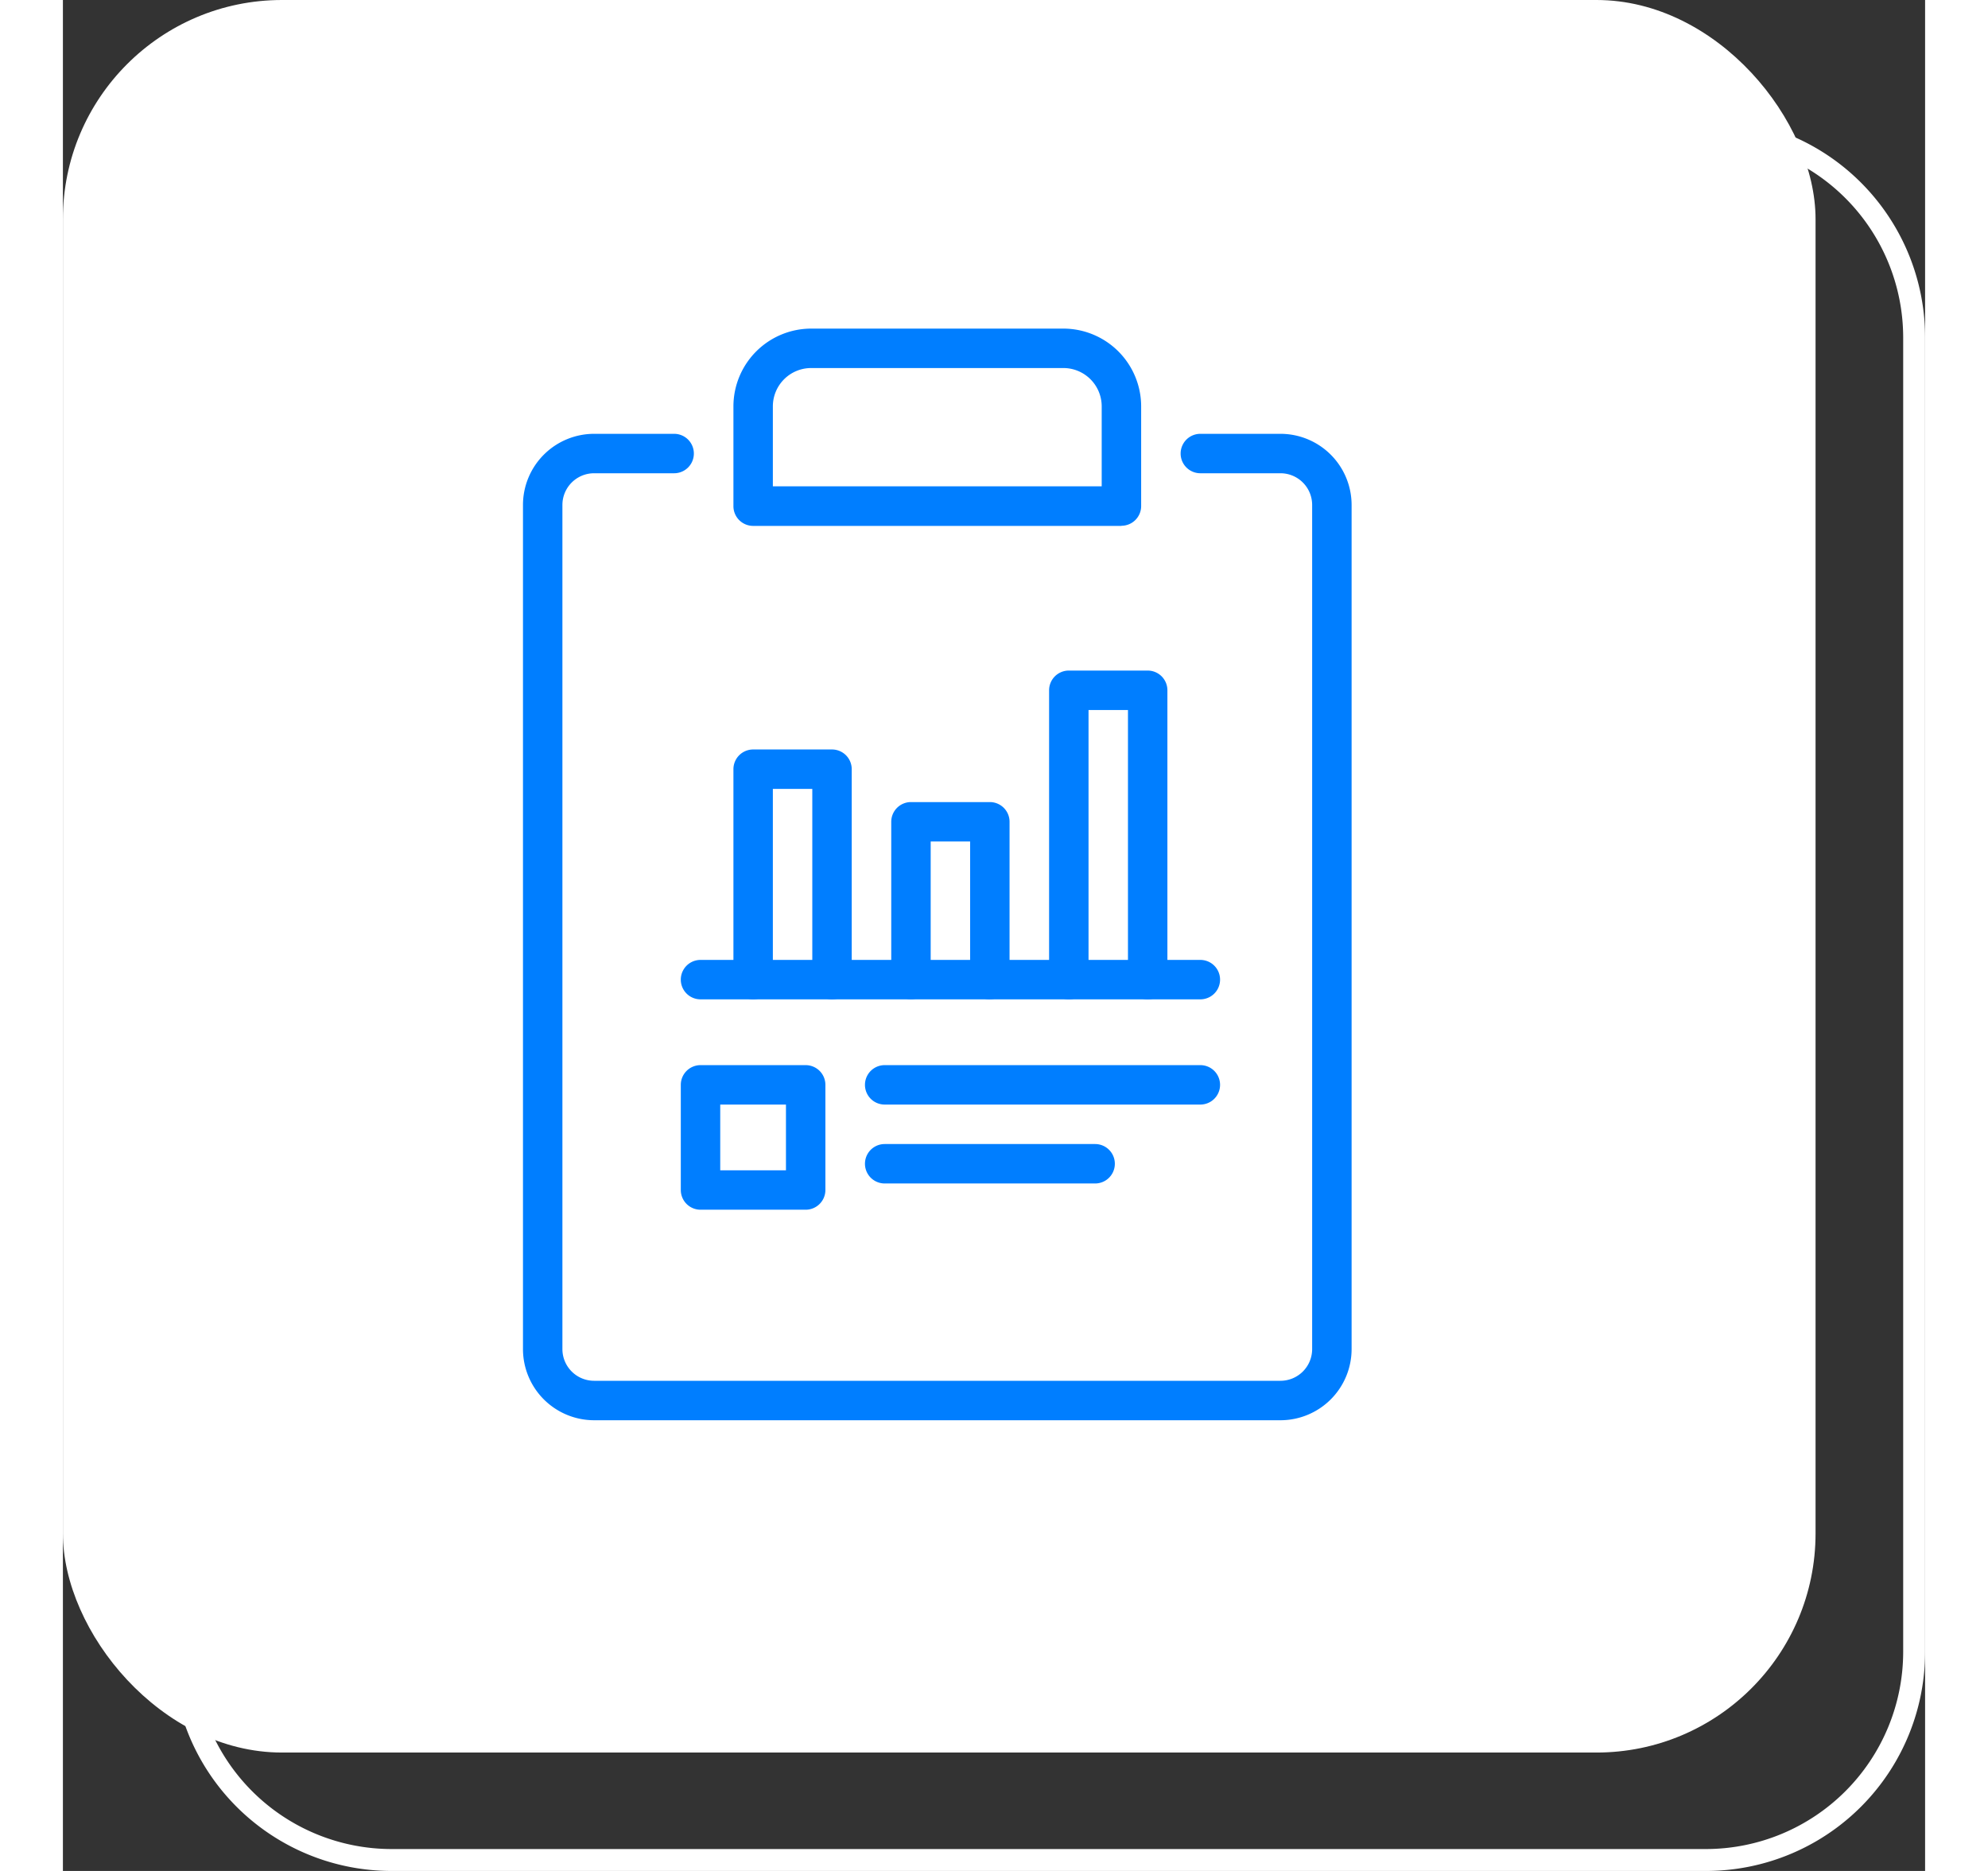
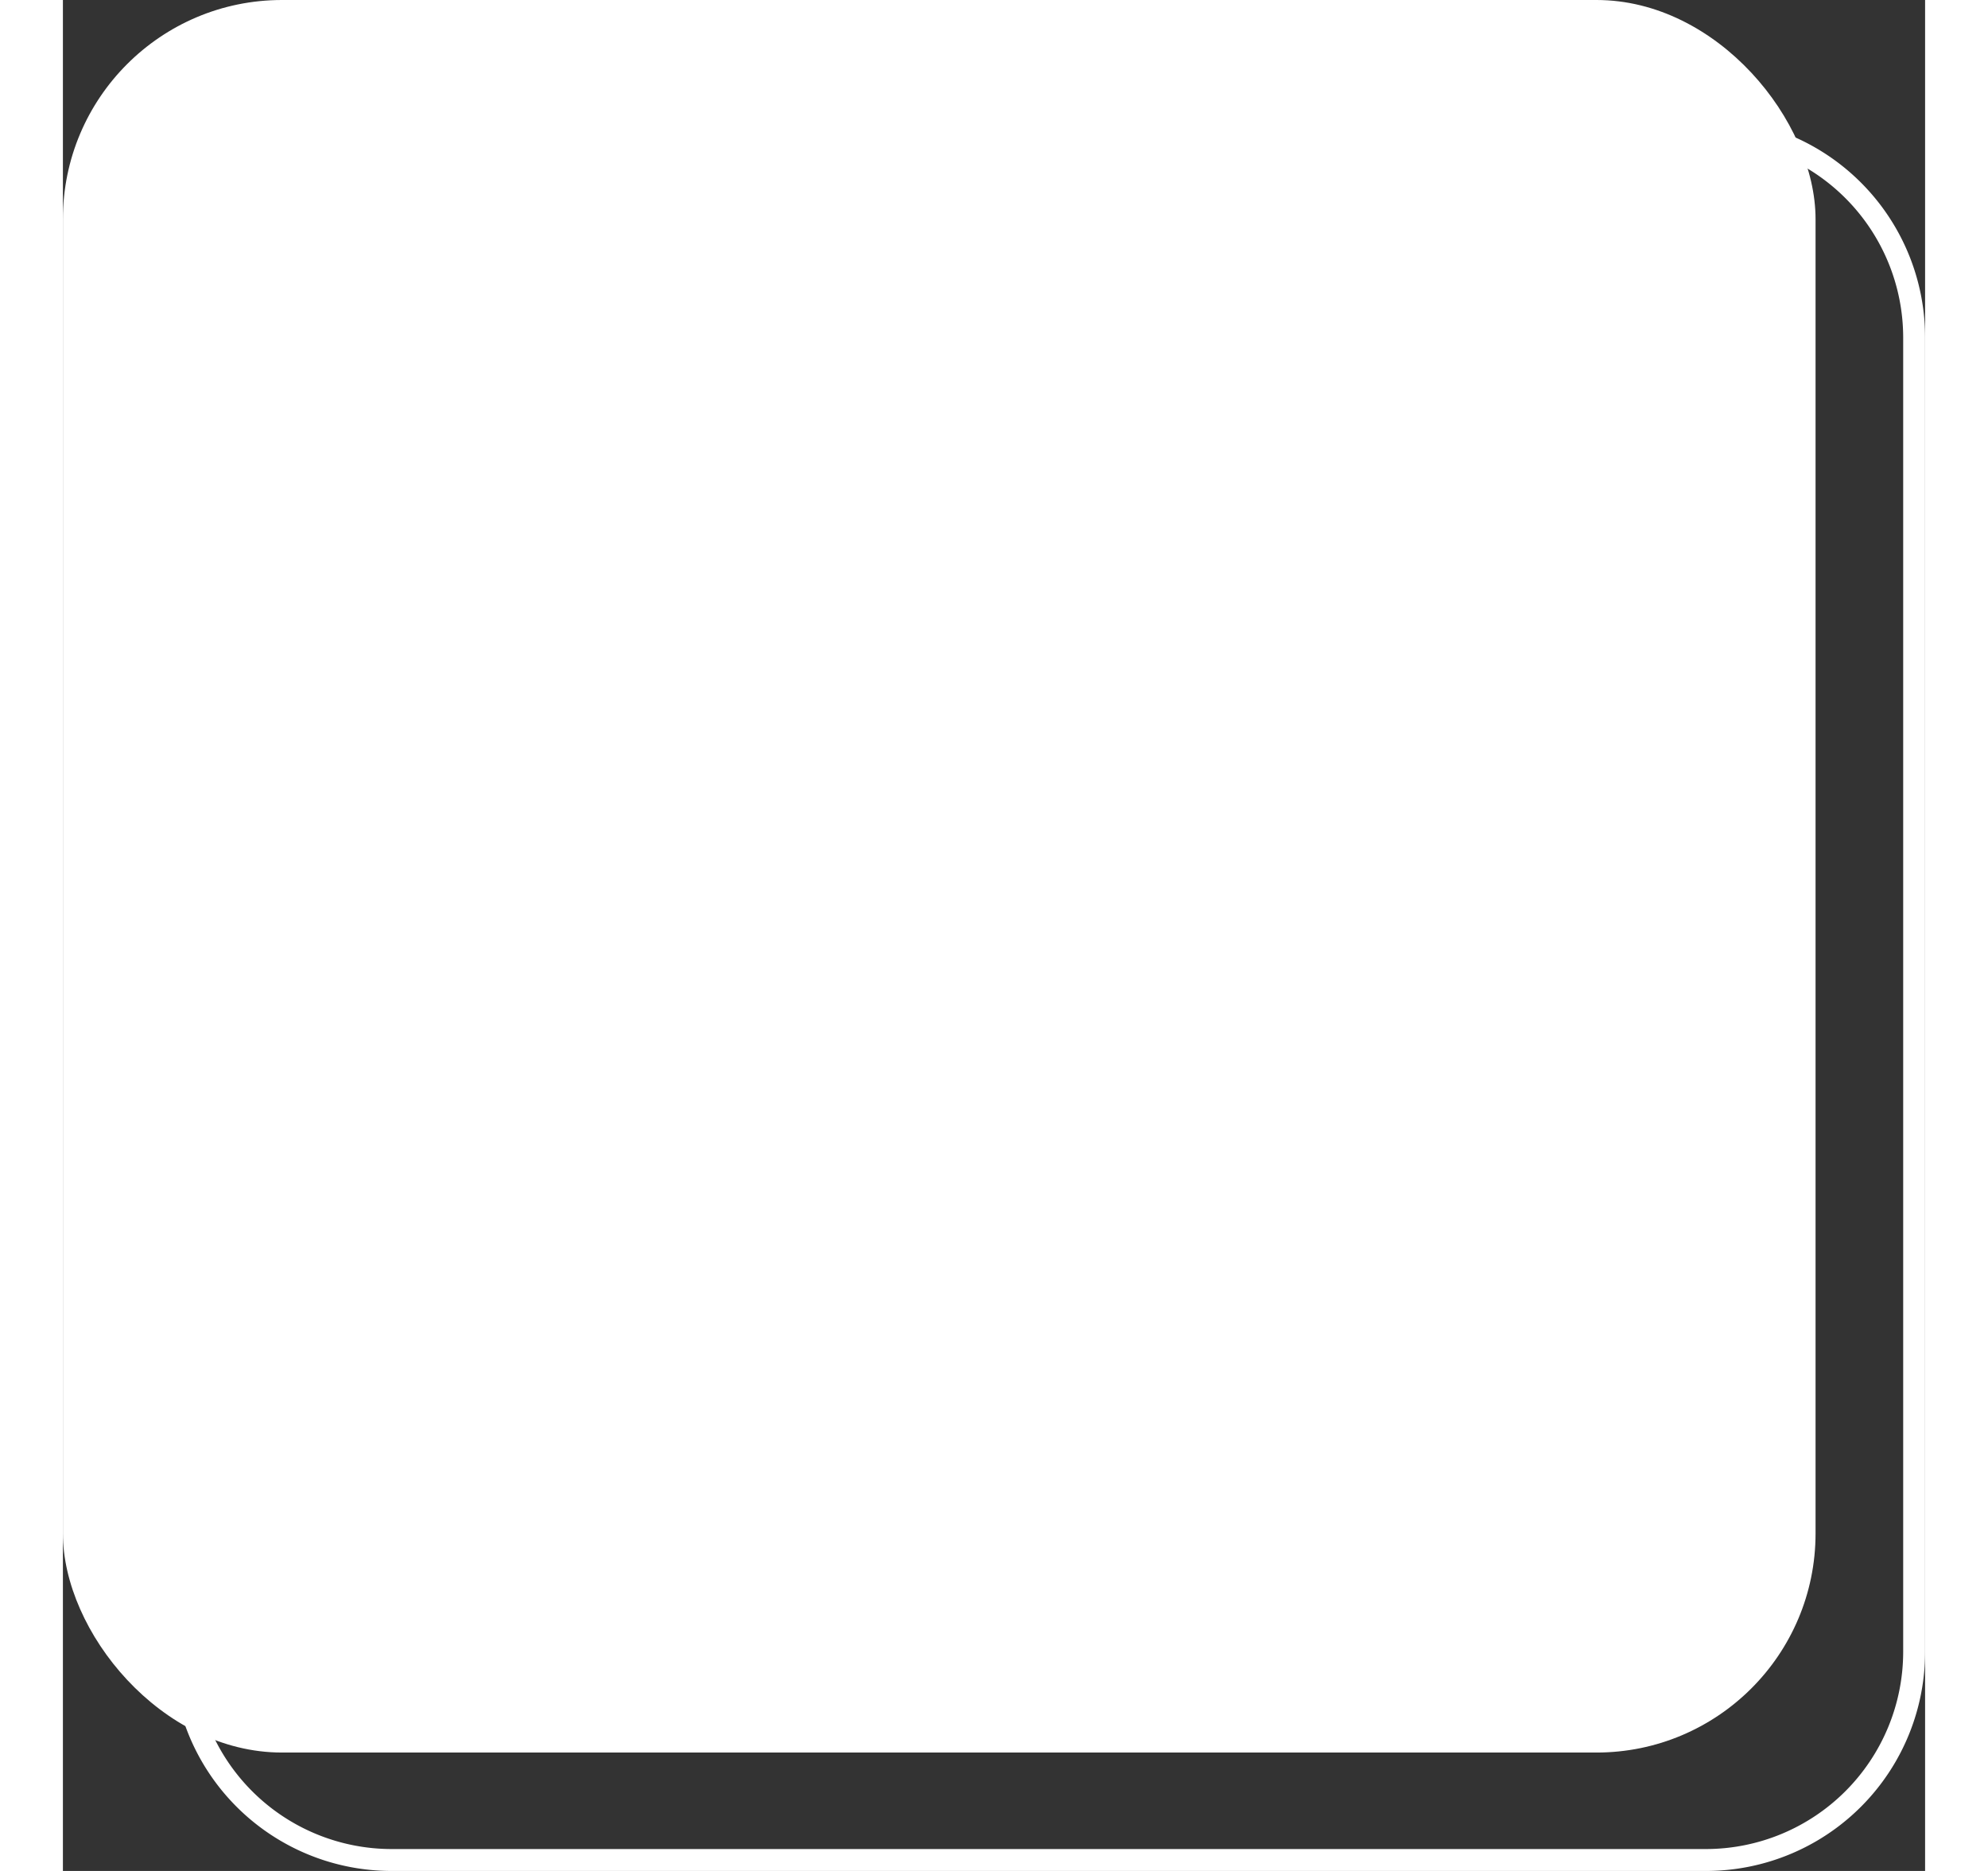
<svg xmlns="http://www.w3.org/2000/svg" height="80" viewBox="0 0 85 85.405">
  <rect x="0" y="0" width="85" height="85.405" fill="#333333" stroke="none" />
  <defs>
    <clipPath id="clip-path">
-       <rect id="Rectangle_70" data-name="Rectangle 70" width="37.823" height="49.831" fill="#007eff" />
-     </clipPath>
+       </clipPath>
  </defs>
  <g id="rapport_détaillé" data-name="rapport détaillé" transform="translate(-385 -2947)">
    <rect id="Rectangle_67" data-name="Rectangle 67" width="80" height="80" rx="10" transform="translate(385 2947)" fill="#fff" />
    <path id="Rectangle_68" data-name="Rectangle 68" d="M10,1a9.01,9.01,0,0,0-9,9V70a9.01,9.01,0,0,0,9,9H70a9.01,9.01,0,0,0,9-9V10a9.01,9.01,0,0,0-9-9H10m0-1H70A10,10,0,0,1,80,10V70A10,10,0,0,1,70,80H10A10,10,0,0,1,0,70V10A10,10,0,0,1,10,0Z" transform="translate(390 2952.405)" fill="#fff" />
    <g id="Groupe_110" data-name="Groupe 110" transform="translate(406 2962)">
      <g id="rapport" clip-path="url(#clip-path)">
        <path id="Tracé_245" data-name="Tracé 245" d="M34.576,49.028H3.247A3.25,3.25,0,0,1,0,45.781V7.247A3.25,3.25,0,0,1,3.247,4H6.9a.9.9,0,0,1,0,1.8H3.247A1.447,1.447,0,0,0,1.8,7.247V45.781a1.447,1.447,0,0,0,1.446,1.446h31.33a1.447,1.447,0,0,0,1.446-1.446V7.247A1.447,1.447,0,0,0,34.576,5.8H30.919a.9.9,0,1,1,0-1.8h3.657a3.25,3.25,0,0,1,3.247,3.247V45.781a3.25,3.25,0,0,1-3.247,3.247" transform="translate(0 0.803)" fill="#007eff" />
-         <path id="Tracé_246" data-name="Tracé 246" d="M25.711,9.006H8.9A.9.9,0,0,1,8,8.1V3.549A3.553,3.553,0,0,1,11.549,0H23.062a3.553,3.553,0,0,1,3.549,3.549V8.1a.9.9,0,0,1-.9.9M9.8,7.2H24.81V3.549A1.75,1.75,0,0,0,23.062,1.8H11.549A1.75,1.75,0,0,0,9.8,3.549Z" transform="translate(1.606)" fill="#007eff" />
        <path id="Tracé_247" data-name="Tracé 247" d="M28.309,29.8H13.9a.9.9,0,1,1,0-1.8H28.309a.9.9,0,1,1,0,1.8" transform="translate(2.61 5.621)" fill="#007eff" />
-         <path id="Tracé_248" data-name="Tracé 248" d="M11.7,34.6H6.9a.9.9,0,0,1-.9-.9V28.9a.9.9,0,0,1,.9-.9h4.8a.9.9,0,0,1,.9.9v4.8a.9.9,0,0,1-.9.9M7.8,32.8h3v-3h-3Z" transform="translate(1.204 5.621)" fill="#007eff" />
        <path id="Tracé_249" data-name="Tracé 249" d="M23.506,32.8H13.9a.9.9,0,1,1,0-1.8h9.606a.9.9,0,0,1,0,1.8" transform="translate(2.61 6.223)" fill="#007eff" />
        <path id="Tracé_250" data-name="Tracé 250" d="M12.5,27.407a.9.9,0,0,1-.9-.9V17.8H9.8v8.705a.9.9,0,0,1-1.8,0V16.9a.9.9,0,0,1,.9-.9h3.6a.9.9,0,0,1,.9.9v9.606a.9.9,0,0,1-.9.9" transform="translate(1.606 3.212)" fill="#007eff" />
        <path id="Tracé_251" data-name="Tracé 251" d="M18.5,27.006a.9.9,0,0,1-.9-.9V19.8H15.8v6.3a.9.9,0,0,1-1.8,0V18.9a.9.9,0,0,1,.9-.9h3.6a.9.9,0,0,1,.9.9v7.2a.9.9,0,0,1-.9.9" transform="translate(2.81 3.613)" fill="#007eff" />
        <path id="Tracé_252" data-name="Tracé 252" d="M24.5,28.009a.9.9,0,0,1-.9-.9V14.8H21.8V27.109a.9.9,0,0,1-1.8,0V13.9a.9.9,0,0,1,.9-.9h3.6a.9.9,0,0,1,.9.9V27.109a.9.9,0,0,1-.9.9" transform="translate(4.015 2.61)" fill="#007eff" />
        <path id="Tracé_253" data-name="Tracé 253" d="M29.715,25.8H6.9a.9.9,0,0,1,0-1.8H29.715a.9.9,0,0,1,0,1.8" transform="translate(1.204 4.818)" fill="#007eff" />
      </g>
    </g>
  </g>
</svg>